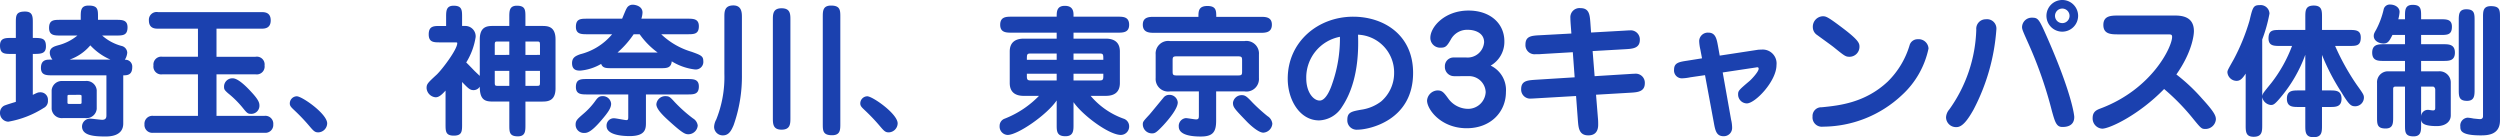
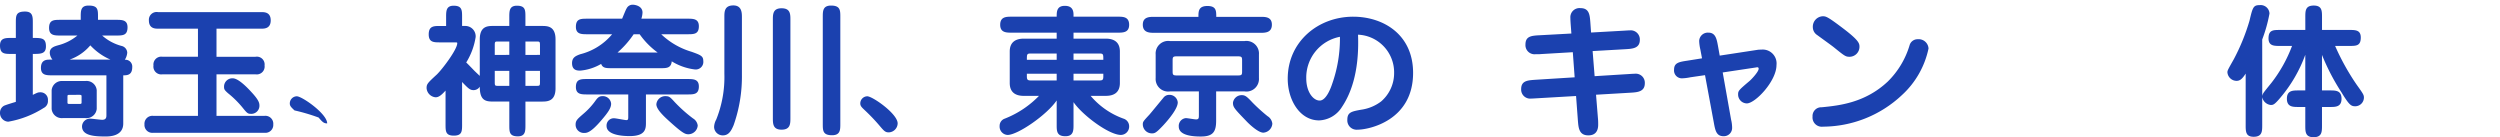
<svg xmlns="http://www.w3.org/2000/svg" width="350.583" height="19.244" viewBox="0 0 350.583 19.244">
  <defs>
    <style>.a{fill:#1b41af;}</style>
  </defs>
  <path class="a" d="M5.241,13.283c.66-.32.74-.36,1.06-.36a1.04,1.04,0,0,1,1.06,1.14,1.068,1.068,0,0,1-.6,1.06A13.569,13.569,0,0,1,1.8,17.044,1.211,1.211,0,0,1,.64,15.783a1.107,1.107,0,0,1,.54-.96c.22-.12,1.421-.479,1.681-.559V7.542H2.24c-.96,0-1.6,0-1.6-1.18C.64,5.3,1.4,5.3,2.24,5.3h.621V3.2c0-1.02,0-1.6,1.28-1.6,1.1,0,1.1.72,1.1,1.6V5.3c1.24,0,1.841,0,1.841,1.18,0,1.061-.721,1.061-1.841,1.061ZM17.924,17.3c0,1.82-1.981,1.82-2.521,1.82-1.68,0-3.26-.16-3.26-1.42a1.115,1.115,0,0,1,1.16-1.08c.26,0,1.42.16,1.66.16.6,0,.6-.4.6-.66V10.543H7.982c-.82,0-1.6,0-1.6-1.041,0-1,.6-1.16,1.181-1.16H8a1.61,1.61,0,0,1-.38-.96c0-.72.64-.9,1.2-1.06A6.954,6.954,0,0,0,11.5,4.961H9.122c-.82,0-1.6,0-1.6-1.06,0-1.14.681-1.14,1.6-1.14h2.84v-.4c0-.881,0-1.6,1.1-1.6,1.32,0,1.32.56,1.32,1.6v.4h2.541c.82,0,1.6,0,1.6,1.04,0,1.16-.68,1.16-1.6,1.16H14.963a6.674,6.674,0,0,0,2.721,1.46,1.014,1.014,0,0,1,.8.941,2.163,2.163,0,0,1-.34,1,.956.956,0,0,1,1.04,1.04c0,1.141-.76,1.141-1.26,1.141Zm-5.3-5.961a1.43,1.43,0,0,1,1.58,1.28v2.641a1.441,1.441,0,0,1-1.58,1.28H9.442a1.424,1.424,0,0,1-1.56-1.28V12.623a1.434,1.434,0,0,1,1.56-1.28Zm-2.261,1.94c-.06,0-.26,0-.26.16v.96c0,.16.2.16.26.16H11.8c.079,0,.28,0,.28-.16v-.96c0-.16-.221-.16-.28-.16Zm5.762-4.941a8.445,8.445,0,0,1-2.821-2,6.659,6.659,0,0,1-2.9,2Z" transform="translate(-0.64 0.02)" />
  <path class="a" d="M31,7.942h5.461a1.093,1.093,0,0,1,1.281,1.22,1.106,1.106,0,0,1-1.281,1.24H31v5.822h6.762a1.108,1.108,0,0,1,1.2,1.2,1.106,1.106,0,0,1-1.2,1.18H22.1a1.1,1.1,0,0,1-1.2-1.18,1.111,1.111,0,0,1,1.2-1.2h6.3V10.4H23.441a1.1,1.1,0,0,1-1.28-1.24,1.1,1.1,0,0,1,1.28-1.22H28.4V4H22.8c-.381,0-1.28,0-1.28-1.16a1.088,1.088,0,0,1,1.28-1.16H37.324c.38,0,1.28,0,1.28,1.16S37.684,4,37.324,4H31Zm4.781,8c-.4,0-.54-.139-1.18-.939a13.8,13.8,0,0,0-2-1.961c-.44-.4-.541-.521-.541-.86a1.164,1.164,0,0,1,1.221-1.22c.74,0,1.9,1.14,2.66,1.98,1.08,1.161,1.08,1.56,1.08,1.9A1.141,1.141,0,0,1,35.783,15.943Z" transform="translate(-0.64 0.02)" />
-   <path class="a" d="M41.94,15.464c-.4-.381-.66-.6-.66-.961a1,1,0,0,1,.98-1.02c.74,0,4.261,2.46,4.261,3.8a1.291,1.291,0,0,1-1.24,1.26c-.46,0-.64-.16-1.2-.82A26.782,26.782,0,0,0,41.94,15.464Z" transform="translate(-0.64 0.02)" />
+   <path class="a" d="M41.94,15.464c-.4-.381-.66-.6-.66-.961a1,1,0,0,1,.98-1.02c.74,0,4.261,2.46,4.261,3.8c-.46,0-.64-.16-1.2-.82A26.782,26.782,0,0,0,41.94,15.464Z" transform="translate(-0.64 0.02)" />
  <path class="a" d="M65.441,17.4c0,.98,0,1.6-1.16,1.6s-1.16-.62-1.16-1.6V12.683c-.6.66-.96.94-1.4.94a1.39,1.39,0,0,1-1.26-1.28c0-.58.14-.72,1.42-1.9.761-.72,2.881-3.52,2.881-4.4,0-.121-.04-.121-.46-.121H62.36c-.88,0-1.6,0-1.6-1.12,0-1.18.72-1.18,1.6-1.18H63.2V2.381c0-.84,0-1.6,1.06-1.6,1.18,0,1.18.64,1.18,1.6v1.24h.42a1.45,1.45,0,0,1,1.481,1.56,9.552,9.552,0,0,1-1.321,3.561c.2.18.541.54,1.181,1.2.04.04.48.46.72.68V5.5c0-1.86,1.12-1.88,1.88-1.88h2.26V2.381c0-.84,0-1.6,1.061-1.6,1.2,0,1.2.62,1.2,1.6v1.24h2.341c.74,0,1.88.02,1.88,1.88v6.862c0,1.781-1.08,1.861-1.88,1.861H74.323V17.5c0,.84,0,1.6-1.06,1.6-1.2,0-1.2-.62-1.2-1.6v-3.28H69.8c-1.04,0-1.88-.12-1.88-2.081a1.029,1.029,0,0,1-.86.48c-.5,0-.721-.2-1.621-1.141Zm6.621-9.722V5.8h-1.62c-.38,0-.42.04-.42.521v1.36Zm-2.04,2.24V11.5c0,.479.04.519.42.519h1.62v-2.1Zm6.341-2.24V6.322c0-.481-.04-.521-.42-.521h-1.62V7.682Zm-2.04,2.24v2.1h1.62c.38,0,.42-.04.42-.519V9.922Z" transform="translate(-0.64 0.02)" />
  <path class="a" d="M86.461,9.542c-.82,0-1.3,0-1.52-.6a7.017,7.017,0,0,1-2.92.94c-.381,0-1.161,0-1.161-1.04,0-.8.5-1.02,1.161-1.26a8.513,8.513,0,0,0,4.46-2.8H83c-.819,0-1.6,0-1.6-1.04,0-1.14.681-1.14,1.6-1.14h4.882c.1-.22.5-1.241.62-1.42a.935.935,0,0,1,.88-.541c.28,0,1.36.16,1.36,1.1a3.321,3.321,0,0,1-.16.86h6.461c.8,0,1.6,0,1.6,1.06,0,1.12-.7,1.12-1.6,1.12h-3.68a10.455,10.455,0,0,0,4.261,2.461c1.28.46,1.64.6,1.64,1.28a1.068,1.068,0,0,1-1.16,1.2,7.937,7.937,0,0,1-3.261-1.14c-.1.96-.72.96-1.6.96ZM82.4,15.983a10.123,10.123,0,0,0,1.8-1.96c.28-.36.48-.56.92-.56a1.159,1.159,0,0,1,1.22,1.06c0,.581-.38,1.18-1.42,2.381-1.44,1.68-1.981,1.72-2.36,1.72a1.151,1.151,0,0,1-1.2-1.18C81.36,16.884,81.62,16.664,82.4,15.983Zm8.822,1.161c0,.84,0,1.92-2.28,1.92-1.34,0-3.241-.24-3.241-1.42a1.016,1.016,0,0,1,1.04-1.081c.28,0,1.5.261,1.741.261s.26-.16.26-.44V13.223H83c-.819,0-1.6,0-1.6-1.04,0-1.121.7-1.121,1.6-1.121H97.043c.8,0,1.6,0,1.6,1.041,0,1.12-.72,1.12-1.6,1.12H91.222Zm1.641-9.8a10.947,10.947,0,0,1-2.521-2.561H89.5a13.115,13.115,0,0,1-2.26,2.561Zm1.1,6.121c.54,0,.66.141,1.32.86a19.857,19.857,0,0,0,2.541,2.261,1.355,1.355,0,0,1,.66,1,1.328,1.328,0,0,1-1.28,1.221c-.38,0-.661,0-2.321-1.481-.92-.82-2.2-1.94-2.2-2.72A1.257,1.257,0,0,1,93.963,13.463Z" transform="translate(-0.64 0.02)" />
  <path class="a" d="M104.681,10.442a20.453,20.453,0,0,1-1.16,7.082c-.3.7-.64,1.44-1.5,1.44a1.209,1.209,0,0,1-1.241-1.18,2.31,2.31,0,0,1,.3-1.04,15.941,15.941,0,0,0,1.141-6.422V2.361c0-.72,0-1.621,1.26-1.621,1.16,0,1.2,1,1.2,1.621Zm6.8,6.062c0,.82,0,1.66-1.24,1.66-1.22,0-1.22-.84-1.22-1.66V2.781c0-.8,0-1.64,1.22-1.64,1.24,0,1.24.819,1.24,1.64Zm7,.84c0,.841,0,1.6-1.16,1.6-1.3,0-1.3-.66-1.3-1.6V2.361c0-.82,0-1.6,1.161-1.6,1.3,0,1.3.68,1.3,1.6Z" transform="translate(-0.64 0.02)" />
  <path class="a" d="M121.94,15.464c-.4-.381-.66-.6-.66-.961a1,1,0,0,1,.98-1.02c.74,0,4.261,2.46,4.261,3.8a1.291,1.291,0,0,1-1.24,1.26c-.46,0-.64-.16-1.2-.82A26.782,26.782,0,0,0,121.94,15.464Z" transform="translate(-0.64 0.02)" />
  <path class="a" d="M151.183,17.484c0,.78,0,1.6-1.141,1.6-1.22,0-1.22-.74-1.22-1.6V14.063c-1.361,2.021-5.461,4.841-6.882,4.841a1.177,1.177,0,0,1-1.12-1.26,1.06,1.06,0,0,1,.7-1.02,13.569,13.569,0,0,0,4.82-3.2H144.2c-1.16,0-1.961-.5-1.961-1.8V7.2c0-1.321.841-1.8,1.961-1.8h4.621v-.84H142.5c-.72,0-1.6,0-1.6-1.1,0-1.14.86-1.14,1.6-1.14h6.322c0-.68,0-1.521,1.14-1.521.92,0,1.221.5,1.221,1.241v.28h6.2c.74,0,1.6,0,1.6,1.14,0,1.1-.88,1.1-1.6,1.1h-6.2V5.4h4.54c1.2,0,1.961.54,1.961,1.8v4.421c0,1.32-.82,1.8-1.961,1.8h-2.14a10.788,10.788,0,0,0,4.621,3.2,1.119,1.119,0,0,1,.78,1.06,1.176,1.176,0,0,1-1.16,1.22c-1.68,0-5.4-2.78-6.641-4.6Zm-2.361-9.122v-.88h-3.541c-.64,0-.64.06-.64.88Zm-4.181,1.96v.38c0,.521.16.561.64.561h3.541v-.941Zm10.722-1.96c0-.82,0-.88-.64-.88h-3.54v.88Zm-4.18,1.96v.941h3.54c.5,0,.64-.04.64-.561v-.38Z" transform="translate(-0.64 0.02)" />
  <path class="a" d="M177.4,2.341c.681,0,1.6,0,1.6,1.1,0,1.14-.96,1.14-1.6,1.14H162.5c-.62,0-1.6,0-1.6-1.14,0-1.1.94-1.1,1.6-1.1h6.2c0-.76,0-1.521,1.26-1.521,1.24,0,1.24.68,1.24,1.521ZM161.8,16.084c.12-.12,1.7-2.061,1.961-2.36a1.007,1.007,0,0,1,.84-.441,1.155,1.155,0,0,1,1.2,1.061c0,.859-1.24,2.36-2.06,3.24-.96,1.02-1.16,1.1-1.56,1.1A1.274,1.274,0,0,1,160.9,17.4C160.9,17.063,160.98,16.964,161.8,16.084Zm9.383.82c0,1.56-.441,2.22-2.141,2.22-1.16,0-3.1-.14-3.1-1.4a1.1,1.1,0,0,1,1-1.18c.221,0,1.2.18,1.421.18.4,0,.4-.2.4-.64V12.8h-4.041a1.763,1.763,0,0,1-2.02-1.88v-3.3a1.762,1.762,0,0,1,2.02-1.881h10.442a1.764,1.764,0,0,1,2.021,1.881v3.3a1.763,1.763,0,0,1-2.021,1.88h-3.98Zm-5.562-9.022c-.54,0-.54.16-.54.66V9.9c0,.5,0,.66.54.66h8.642c.56,0,.56-.139.56-.66V8.542c0-.5,0-.66-.56-.66Zm9.142,5.441c.48,0,.7.16,1.541,1.06a24.443,24.443,0,0,0,2.08,1.881,1.415,1.415,0,0,1,.68,1.06,1.352,1.352,0,0,1-1.26,1.26c-.68,0-1.861-1.06-2.441-1.68-1.64-1.7-1.82-1.9-1.82-2.521A1.233,1.233,0,0,1,174.763,13.323Z" transform="translate(-0.64 0.02)" />
  <path class="a" d="M188.822,14.983a3.939,3.939,0,0,1-3.2,1.881c-2.7,0-4.4-2.861-4.4-5.842,0-5.181,4.24-8.7,9.181-8.7,4.181,0,8.4,2.46,8.4,7.881,0,6.682-6.181,7.962-7.782,7.962a1.308,1.308,0,0,1-1.44-1.4c0-1.04.6-1.16,1.94-1.4a6,6,0,0,0,2.8-1.16,5.24,5.24,0,0,0,1.821-4.02,5.288,5.288,0,0,0-5.062-5.342C191.3,10.343,189.9,13.383,188.822,14.983Zm-5-4.02c0,1.98,1.02,3.12,1.88,3.12.941,0,1.6-1.86,1.78-2.42a19.11,19.11,0,0,0,1.061-6.522A5.809,5.809,0,0,0,183.821,10.963Z" transform="translate(-0.64 0.02)" />
-   <path class="a" d="M204.561,10.662a1.29,1.29,0,0,1-1.3-1.34,1.215,1.215,0,0,1,1.16-1.28h1.841a2.32,2.32,0,0,0,2.5-2.141c0-1.36-1.38-1.74-2.241-1.74a2.6,2.6,0,0,0-2.44,1.381c-.52.9-.74,1.12-1.341,1.12a1.378,1.378,0,0,1-1.519-1.381c0-1.52,2-3.821,5.36-3.821,2.961,0,5.022,1.741,5.022,4.321a3.847,3.847,0,0,1-1.921,3.4,3.789,3.789,0,0,1,2.14,3.7c0,2.781-2.12,5.081-5.5,5.081-3.621,0-5.561-2.641-5.561-3.881a1.533,1.533,0,0,1,1.48-1.42c.641,0,.881.3,1.481,1.12a3.466,3.466,0,0,0,2.68,1.46,2.47,2.47,0,0,0,2.58-2.34,2.334,2.334,0,0,0-2.48-2.241Z" transform="translate(-0.64 0.02)" />
  <path class="a" d="M220.9,3.361c-.04-.64-.04-.7-.04-.86a1.279,1.279,0,0,1,1.421-1.38c1.22,0,1.3.94,1.38,2.02l.1,1.4,4.621-.26c.62-.04.68-.04.78-.04A1.281,1.281,0,0,1,230.6,5.562c0,1.22-1.061,1.26-2.061,1.32l-4.561.26.281,3.52,4.82-.3c.62-.04.7-.04.8-.04a1.269,1.269,0,0,1,1.42,1.321c0,1.22-1.04,1.28-2.061,1.34l-4.781.28.28,3.461c.021.219.021.54.021.74,0,.88-.381,1.5-1.381,1.5-1.3,0-1.38-1.06-1.46-2.021l-.26-3.5-5.5.32c-.62.04-.68.04-.779.04a1.27,1.27,0,0,1-1.421-1.321c0-1.2.92-1.24,2.061-1.319l5.441-.341L221.2,7.3l-4.421.26a5.7,5.7,0,0,1-.779.02,1.278,1.278,0,0,1-1.44-1.36c0-1.18.859-1.241,2.06-1.3L221,4.681Z" transform="translate(-0.64 0.02)" />
  <path class="a" d="M239.081,6.9a6.011,6.011,0,0,1-.16-1.161,1.209,1.209,0,0,1,1.3-1.18c1,0,1.16.9,1.34,1.88l.24,1.341,5.361-.82a3.7,3.7,0,0,1,.46-.02,1.944,1.944,0,0,1,2.141,2.16c0,2.26-2.981,5.381-4.161,5.381a1.247,1.247,0,0,1-1.221-1.3c0-.48.16-.621,1.621-1.861.34-.3,1.26-1.3,1.26-1.7,0-.24-.18-.22-.38-.18l-4.661.7,1.18,6.641a4.776,4.776,0,0,1,.14,1.1,1.16,1.16,0,0,1-1.2,1.2c-1,0-1.16-.78-1.361-1.88l-1.24-6.682-2.06.3a6.641,6.641,0,0,1-1.08.141,1.1,1.1,0,0,1-1.2-1.221c0-.98.741-1.08,1.92-1.26l2-.32Z" transform="translate(-0.64 0.02)" />
  <path class="a" d="M254.82,16.323a1.221,1.221,0,0,1,1.281-1.3c2.44-.24,6.1-.62,9.282-3.621a11.89,11.89,0,0,0,3.04-5.06,1.16,1.16,0,0,1,1.14-.861,1.389,1.389,0,0,1,1.521,1.3,12.262,12.262,0,0,1-3.761,6.561,16.274,16.274,0,0,1-11.043,4.4A1.3,1.3,0,0,1,254.82,16.323ZM260,7.942c-.56,0-.72-.14-2.28-1.4-.361-.28-1.92-1.4-2.241-1.641a1.32,1.32,0,0,1-.62-1.1,1.461,1.461,0,0,1,1.38-1.54c.441,0,.641.02,2.681,1.56,2.48,1.861,2.48,2.261,2.48,2.761A1.4,1.4,0,0,1,260,7.942Z" transform="translate(-0.64 0.02)" />
-   <path class="a" d="M277.4,15.344c-.8,1.42-1.559,2.46-2.379,2.46a1.393,1.393,0,0,1-1.481-1.38,1.831,1.831,0,0,1,.46-1.1,20.2,20.2,0,0,0,3.781-11.182,1.329,1.329,0,0,1,1.34-1.46,1.313,1.313,0,0,1,1.481,1.38A28.579,28.579,0,0,1,277.4,15.344Zm11,.26a58.05,58.05,0,0,0-3.241-9.362c-.859-1.921-.96-2.141-.96-2.481a1.353,1.353,0,0,1,1.421-1.3c.859,0,.98.24,2.14,2.86,3.421,7.783,3.76,10.823,3.76,11.063,0,1.4-1.32,1.4-1.679,1.4C289.023,17.784,288.823,17.1,288.4,15.6Zm1.441-11.183a2.221,2.221,0,1,1,2.22-2.22A2.228,2.228,0,0,1,289.844,4.421Zm0-3.24a1.02,1.02,0,1,0,1.019,1.02A1.025,1.025,0,0,0,289.844,1.181Z" transform="translate(-0.64 0.02)" />
-   <path class="a" d="M297.741,4.8c-1.02,0-2.14,0-2.14-1.32s1.12-1.32,2.14-1.32H305.7c1.581,0,2.6.58,2.6,2.2,0,.44-.2,2.841-2.46,6.062a25.267,25.267,0,0,1,3.581,3.36c1.76,1.92,1.96,2.441,1.96,2.941a1.461,1.461,0,0,1-1.46,1.34c-.561,0-.6-.04-1.9-1.64a30.363,30.363,0,0,0-3.9-3.961c-3.541,3.641-7.642,5.561-8.682,5.561a1.434,1.434,0,0,1-1.34-1.5c0-.9.581-1.139,1.121-1.339,7.22-2.721,10.021-8.642,10.021-10.023,0-.36-.16-.36-.639-.36Z" transform="translate(-0.64 0.02)" />
  <path class="a" d="M317.881,13.443c.08-.38.14-.42,1.3-1.86a19.658,19.658,0,0,0,2.88-5.162h-1.7c-.82,0-1.6,0-1.6-1.06,0-1.18.66-1.18,1.6-1.18h3.561V2.4c0-.9,0-1.641,1.181-1.641,1.16,0,1.16.74,1.16,1.641v1.78H330.1c.839,0,1.6,0,1.6,1.06,0,1.18-.641,1.18-1.6,1.18h-2a33.056,33.056,0,0,0,3.04,5.462c.92,1.28,1,1.42,1,1.8a1.227,1.227,0,0,1-1.2,1.2c-.6,0-.859-.16-1.94-1.941a30.476,30.476,0,0,1-2.74-5.261v4.981h1.14c.76,0,1.6,0,1.6,1.16s-.84,1.16-1.6,1.16h-1.14v2.6c0,.86,0,1.641-1.181,1.641-1.16,0-1.16-.781-1.16-1.641v-2.6h-.96c-.78,0-1.62,0-1.62-1.16s.84-1.16,1.62-1.16h.96v-5a19.688,19.688,0,0,1-3.481,6c-.839,1-1.02,1.04-1.36,1.04a1.371,1.371,0,0,1-1.2-1.1v3.9c0,.88,0,1.66-1.2,1.66-1.12,0-1.12-.74-1.12-1.66V10.3c-.5.78-.821,1.019-1.281,1.019a1.3,1.3,0,0,1-1.28-1.2c0-.26.1-.42.9-1.84a28.662,28.662,0,0,0,2.2-5.4c.44-1.84.52-2.181,1.42-2.181a1.24,1.24,0,0,1,1.38,1.181,20.42,20.42,0,0,1-1.02,3.64Z" transform="translate(-0.64 0.02)" />
-   <path class="a" d="M337.9,2.681v-.42c0-.841,0-1.6,1.08-1.6,1.18,0,1.18.64,1.18,1.6v.42h2.721c.841,0,1.6,0,1.6,1.04,0,1.16-.66,1.16-1.6,1.16h-2.721v1.3H343.3c.74,0,1.6.02,1.6,1.18s-.86,1.16-1.6,1.16h-3.141v1.46H342.6a1.575,1.575,0,0,1,1.72,1.641v4.541c0,.859-.719,1.5-1.96,1.5-1.961,0-2.14-.5-2.2-.88v.72c0,.84,0,1.6-1.059,1.6-1.2,0-1.2-.62-1.2-1.6V12.123h-1.34c-.161,0-.321.06-.321.3V16.4c0,.841,0,1.6-1.059,1.6-1.2,0-1.2-.62-1.2-1.6v-4.78a1.531,1.531,0,0,1,1.48-1.641H337.9V8.522H334.92c-.76,0-1.62,0-1.62-1.16s.86-1.18,1.62-1.18H337.9v-1.3h-1.76c-.42.841-.641,1.2-1.241,1.2s-1.38-.341-1.38-1.061c0-.3.1-.46.36-.92A11.732,11.732,0,0,0,334.9,1.34a.87.87,0,0,1,.941-.72c.6,0,1.3.36,1.3,1.041a5.439,5.439,0,0,1-.18,1.02Zm2.26,9.442v4.2a.947.947,0,0,1,.921-.939c.22,0,.56.08.74.08.22,0,.32-.08.32-.341v-2.58c0-.22-.161-.42-.32-.42Zm7.5.38c0,.84,0,1.62-1.06,1.62-1.161,0-1.161-.66-1.161-1.62V2.881c0-.84,0-1.6,1.061-1.6,1.16,0,1.16.64,1.16,1.6Zm3.561,4.361c0,2.06-1.781,2.1-2.721,2.1-2.841,0-2.841-.739-2.841-1.24a1.1,1.1,0,0,1,1.061-1.241,7.633,7.633,0,0,1,.8.121c.4.04.76.08.88.08.241,0,.441-.08.441-.42V2.441c0-.86,0-1.6,1.1-1.6,1.281,0,1.281.58,1.281,1.6Z" transform="translate(-0.64 0.02)" />
</svg>